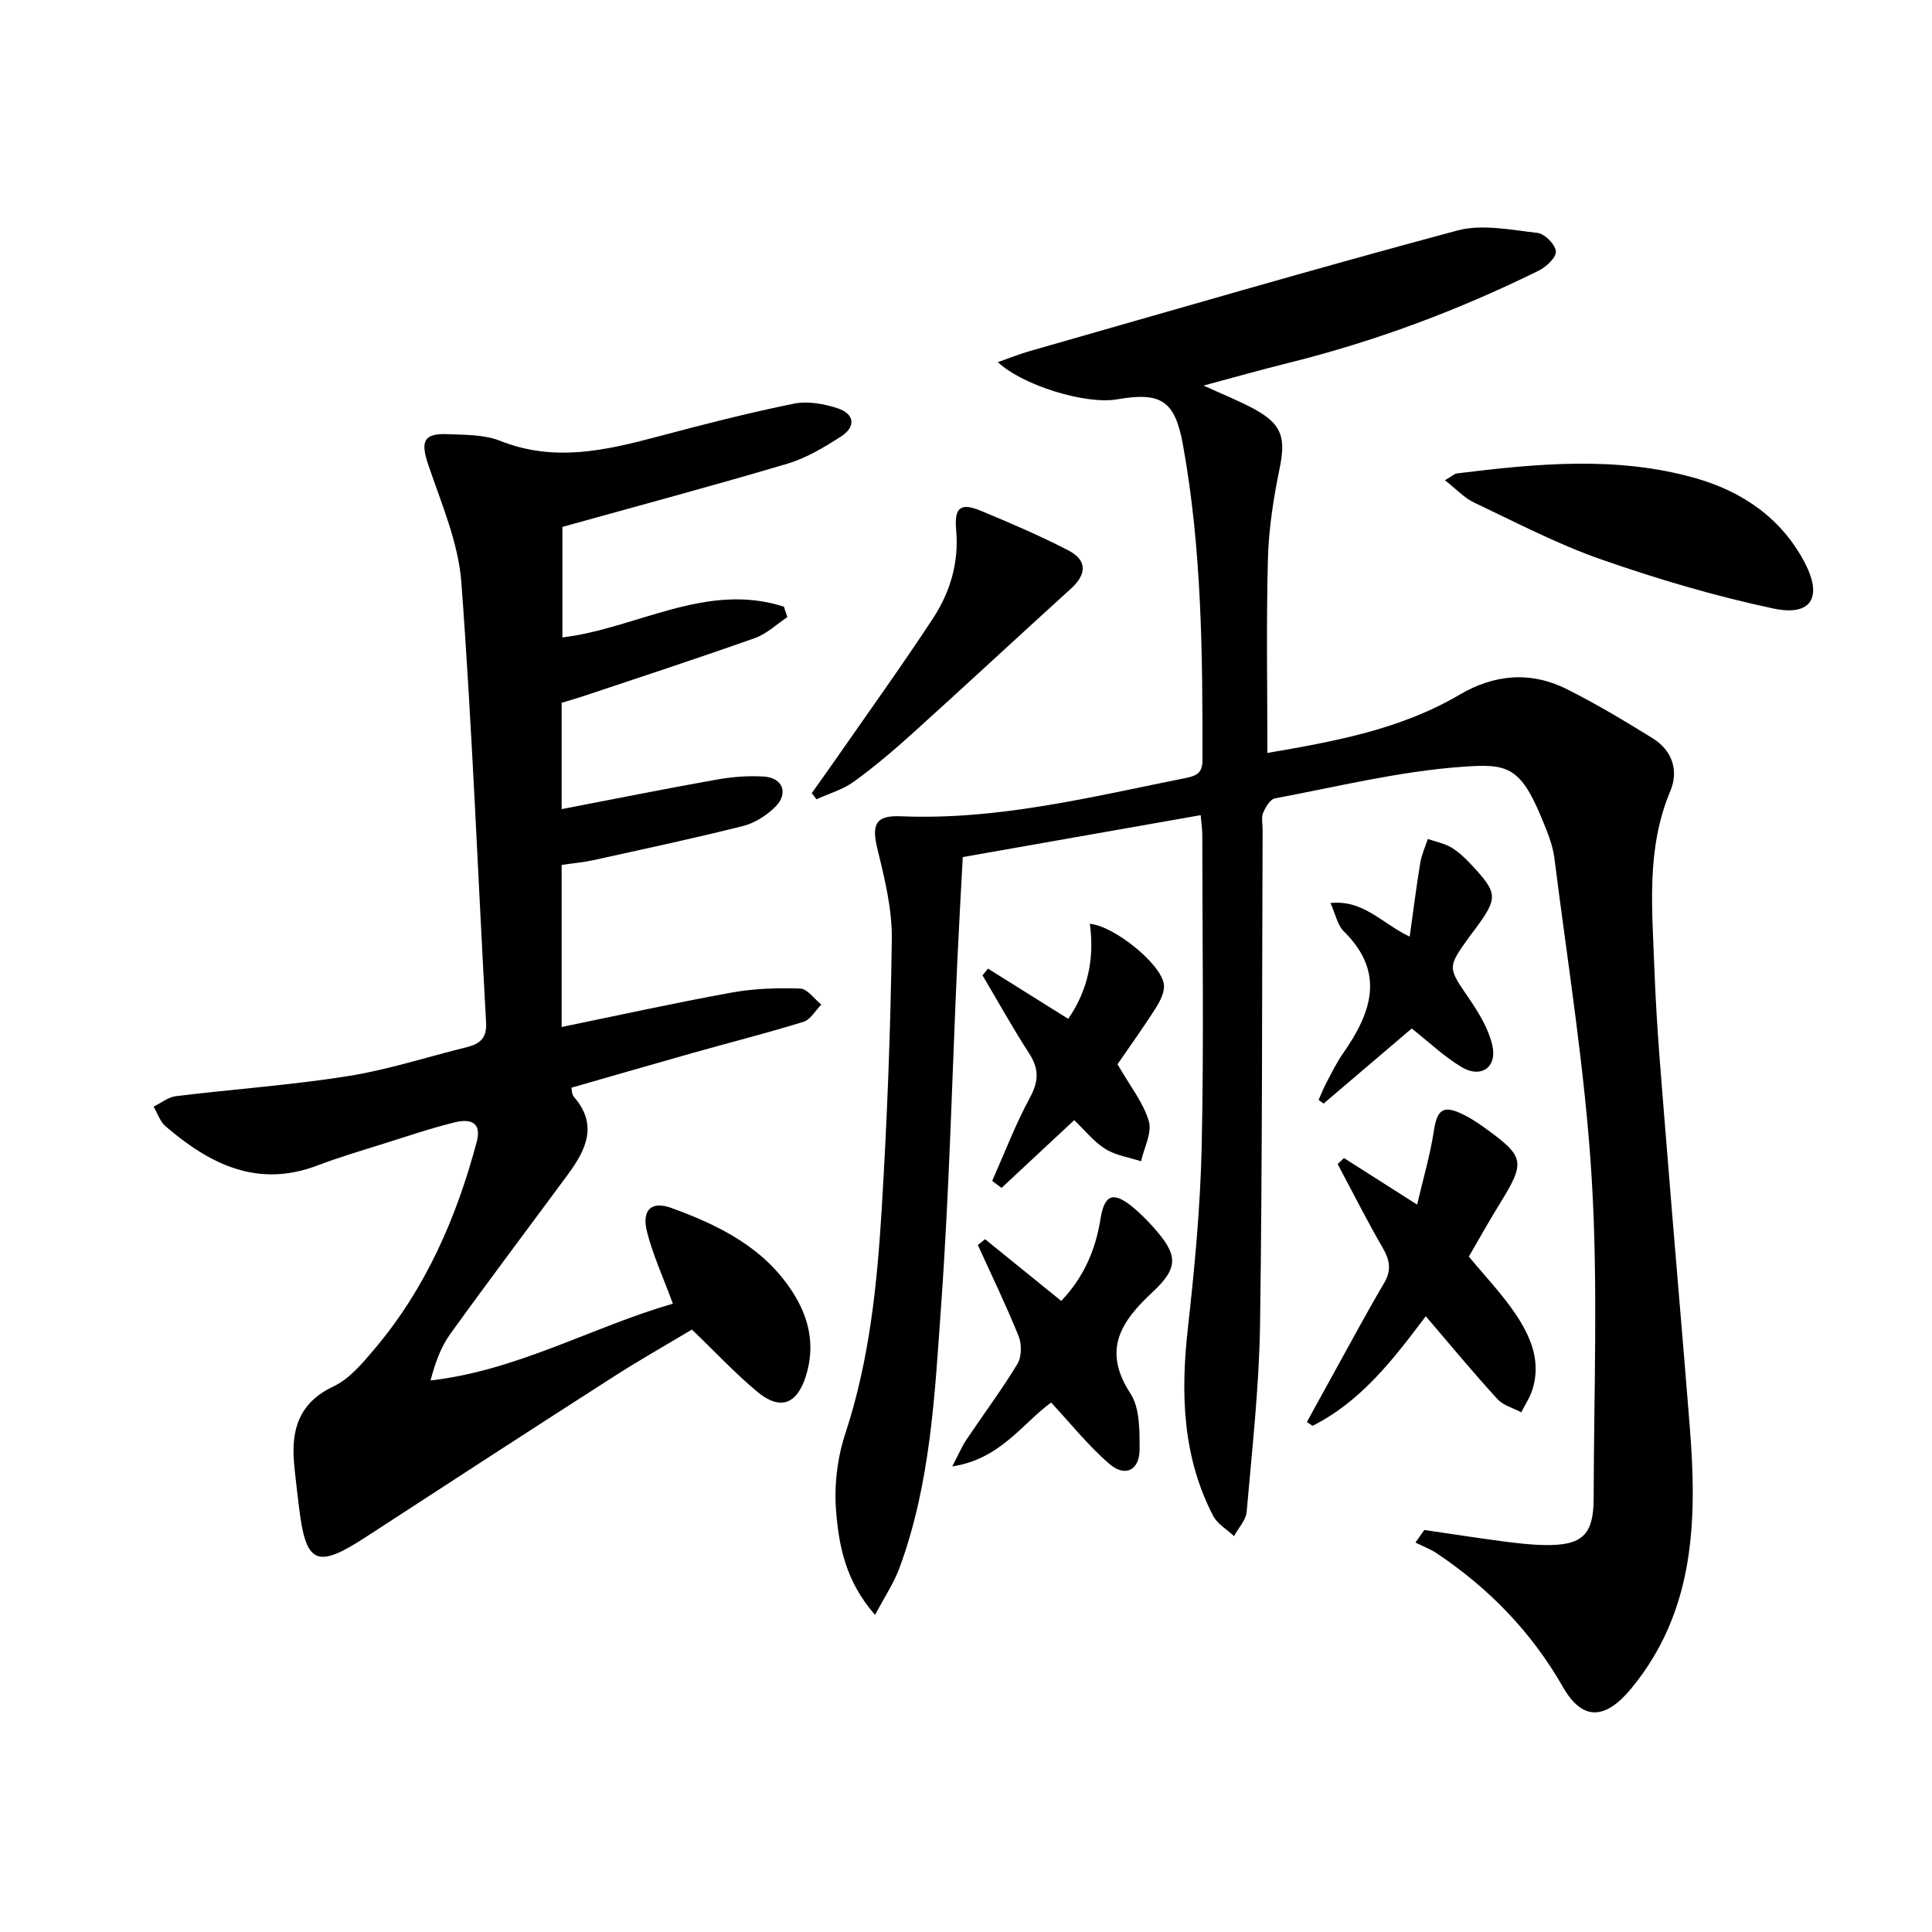
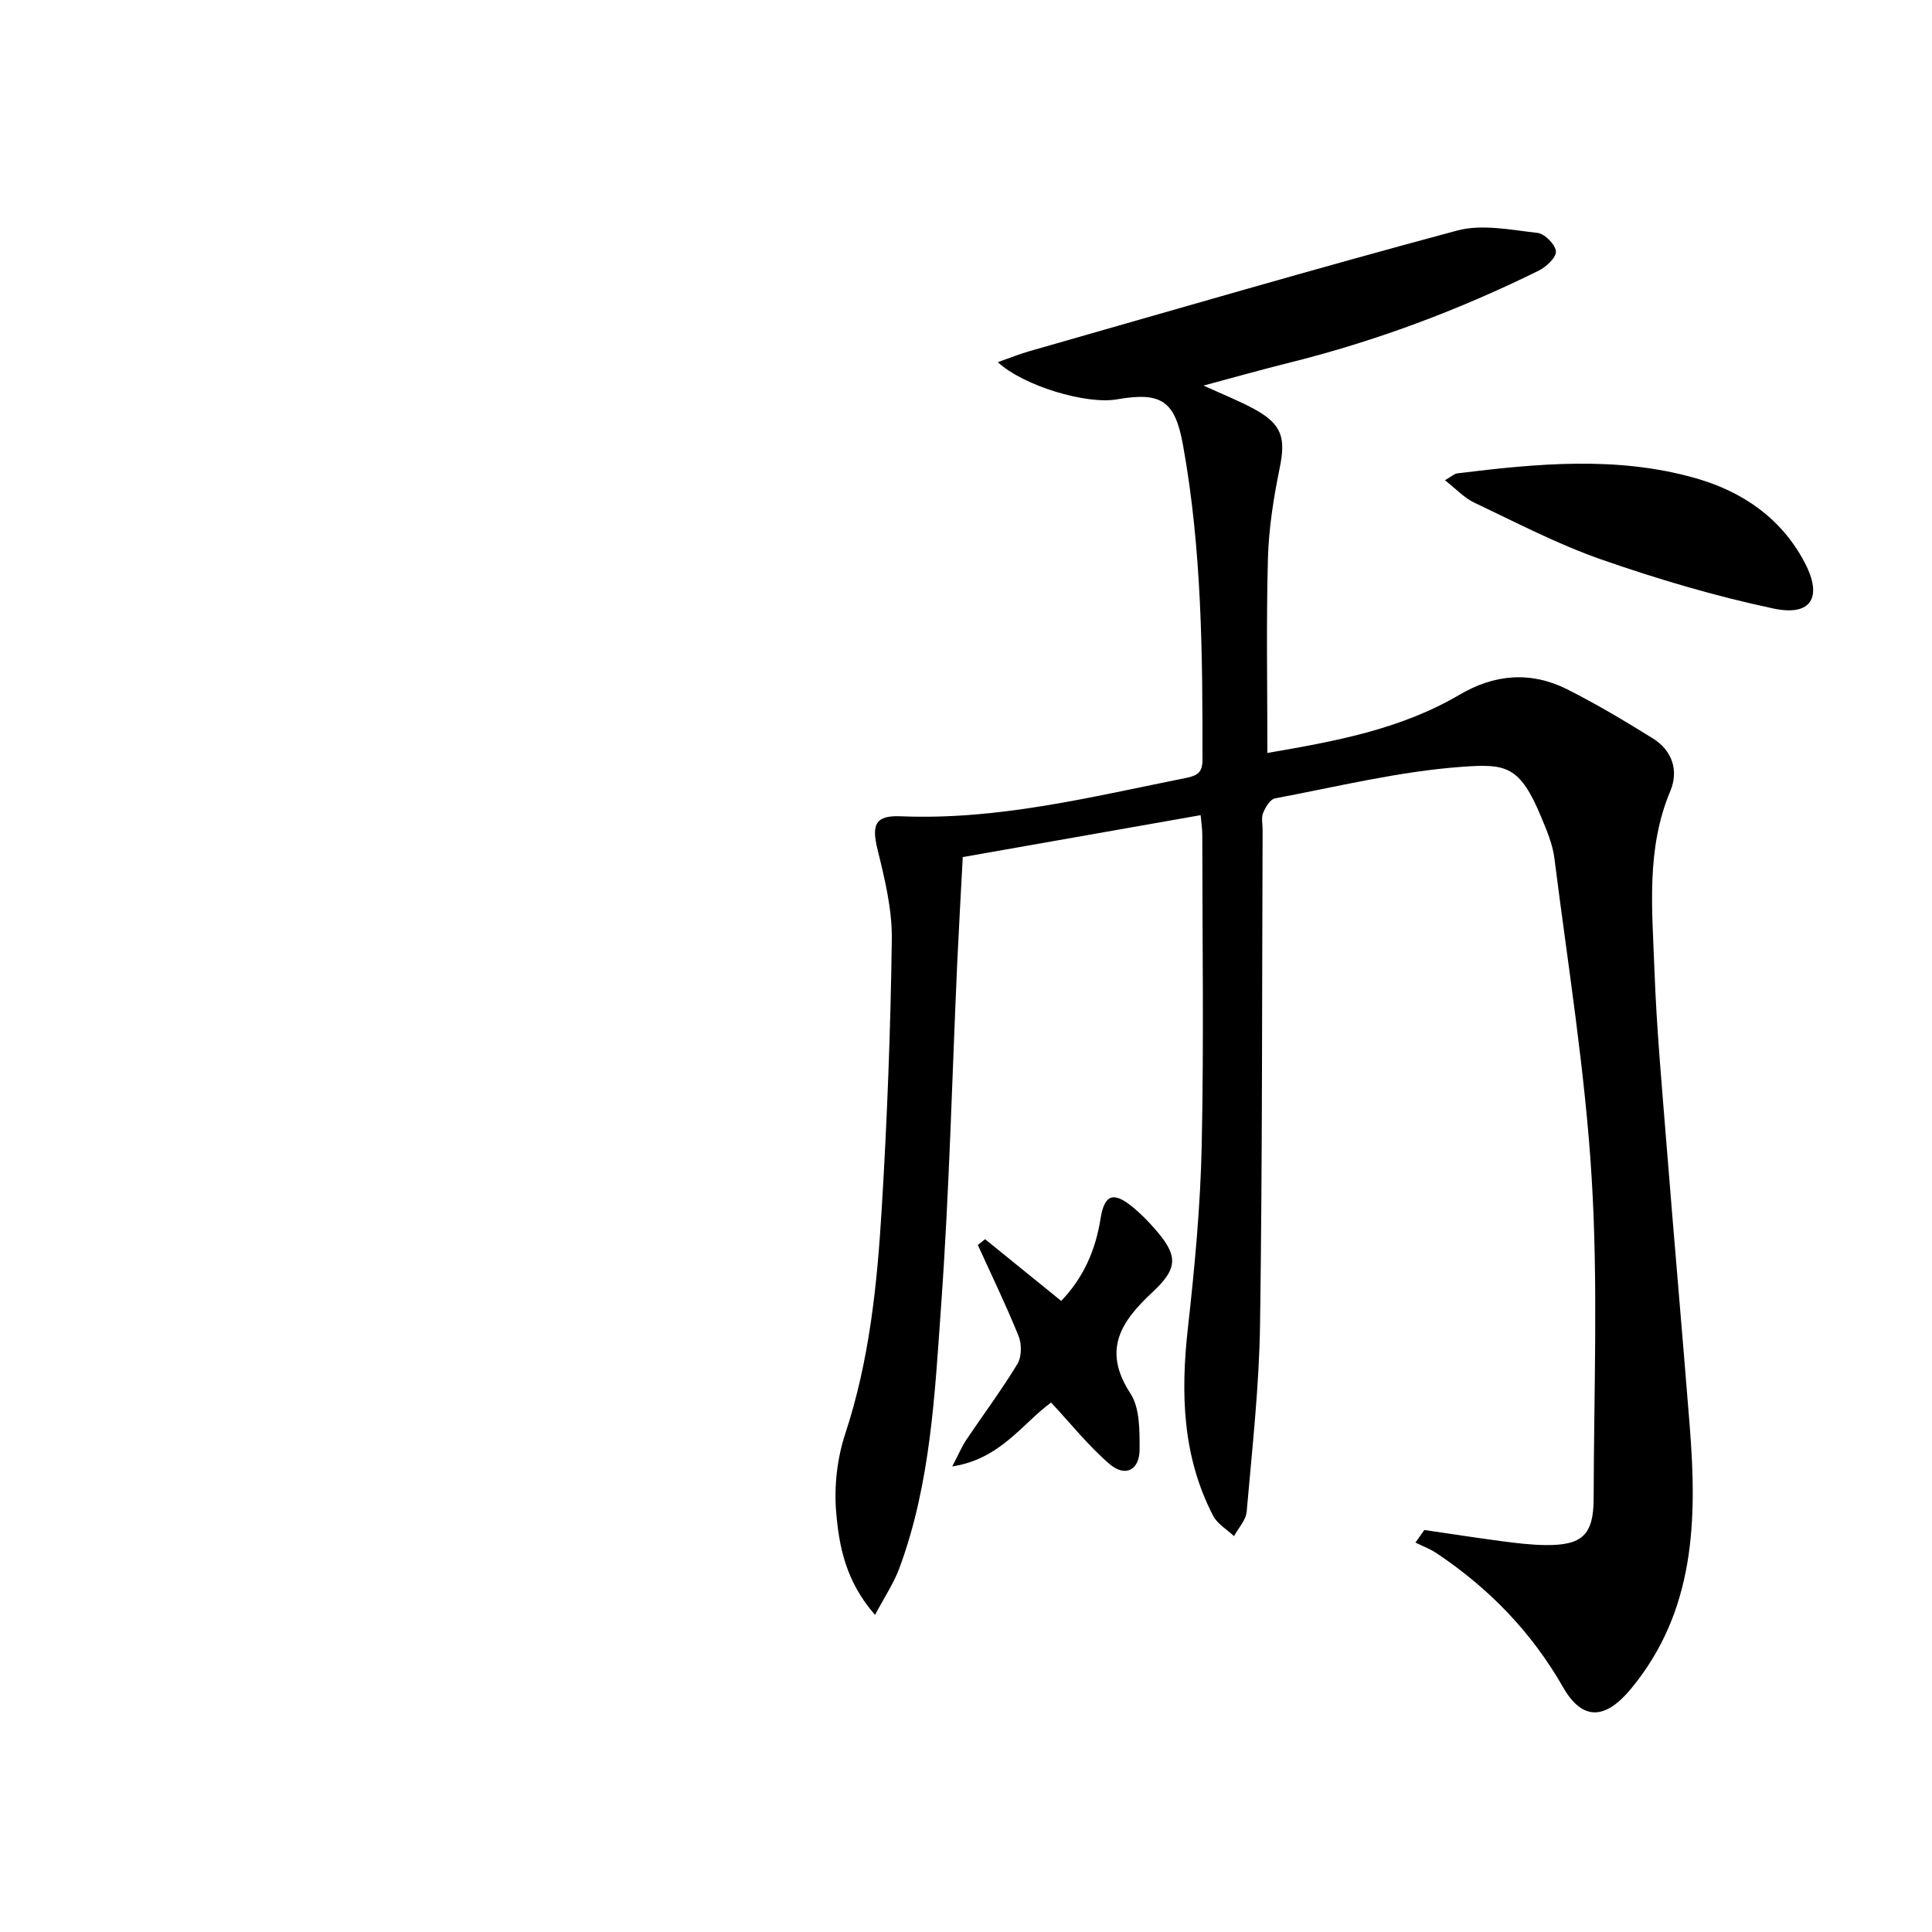
<svg xmlns="http://www.w3.org/2000/svg" enable-background="new 0 0 400 400" viewBox="0 0 400 400">
  <path d="m294.89 316.77c5.37.78 10.74 1.62 16.12 2.33 2.96.39 5.95.75 8.92.79 7.64.09 10-2.09 10.02-9.64.04-22.12.94-44.31-.41-66.35-1.35-22.16-4.94-44.18-7.72-66.24-.37-2.91-1.6-5.77-2.74-8.52-4.41-10.6-7.24-11.05-16.4-10.38-13 .94-25.85 4.12-38.72 6.54-1 .19-1.97 1.84-2.45 3.02-.41 1-.09 2.3-.1 3.47-.14 34.15-.04 68.31-.53 102.46-.19 12.92-1.65 25.84-2.77 38.73-.15 1.75-1.71 3.38-2.62 5.06-1.47-1.39-3.45-2.52-4.33-4.22-6.37-12.3-6.73-25.38-5.22-38.86 1.4-12.53 2.59-25.14 2.86-37.74.46-21.48.13-42.99.12-64.48 0-1.13-.19-2.27-.34-3.97-16.54 2.92-32.8 5.79-49.25 8.68-.39 7.37-.8 14.48-1.13 21.59-1.08 23.76-1.65 47.55-3.35 71.26-1.31 18.33-2.16 36.87-8.66 54.41-1.14 3.07-3.02 5.86-5.02 9.64-6.12-6.99-7.47-14.28-8.06-21.41-.43-5.29.22-11.02 1.88-16.06 5.01-15.18 6.61-30.85 7.56-46.59 1.13-18.59 1.84-37.21 2.09-55.83.08-6.18-1.46-12.49-2.95-18.56-1.26-5.13-.52-7.12 4.78-6.9 20.19.85 39.57-4.03 59.1-7.94 2.4-.48 3.39-1.19 3.39-3.76.03-21.8-.13-43.58-4.03-65.14-1.65-9.14-4.43-11.09-13.67-9.48-6.33 1.11-19.37-2.77-24.67-7.7 2.41-.84 4.46-1.68 6.57-2.28 29.49-8.42 58.92-17.03 88.54-24.97 5.15-1.38 11.11-.13 16.63.49 1.49.17 3.71 2.43 3.8 3.84.08 1.28-2.03 3.23-3.61 4-16.59 8.18-33.83 14.63-51.8 19.09-5.55 1.38-11.06 2.94-17.54 4.68 4.17 1.91 7.5 3.21 10.61 4.92 5.69 3.14 6.43 5.96 5.14 12.23-1.26 6.15-2.25 12.46-2.42 18.72-.36 13.29-.11 26.59-.11 40.19 13.84-2.38 27.52-4.84 39.79-12.06 7.25-4.27 14.79-4.89 22.29-1.11 6.07 3.05 11.92 6.56 17.7 10.14 4.07 2.52 5.41 6.72 3.64 10.92-5.06 12.03-3.73 24.54-3.29 36.94.44 12.11 1.55 24.21 2.51 36.3 1.54 19.38 3.25 38.74 4.79 58.12 1.55 19.38 1.19 38.35-12.12 54.47-5.3 6.42-10.05 6.78-14.1-.3-6.53-11.42-15.31-20.45-26.11-27.69-1.37-.92-2.96-1.51-4.45-2.25.64-.88 1.24-1.74 1.84-2.6z" />
-   <path d="m139.31 269.91c-2.05-5.57-4.16-10.13-5.36-14.91-1.12-4.48.88-6.43 5.07-4.9 9.77 3.56 19.02 8.09 24.98 17.25 3.53 5.42 4.84 11.24 2.85 17.55-1.85 5.87-5.33 7.18-10.05 3.26-4.59-3.81-8.68-8.22-13.55-12.89-5.15 3.09-10.88 6.33-16.42 9.89-17.08 10.96-34.12 22.01-51.12 33.09-10.15 6.61-12.4 5.63-13.82-6.34-.35-2.96-.73-5.93-1-8.9-.63-7.01.99-12.58 8.16-15.97 3.28-1.55 5.96-4.76 8.41-7.65 10.64-12.54 17.04-27.23 21.24-42.98 1.12-4.19-1.52-4.78-4.46-4.06-4.99 1.22-9.88 2.88-14.79 4.43-4.59 1.44-9.21 2.8-13.7 4.51-12.46 4.75-22.35-.27-31.48-8.11-1.14-.98-1.66-2.69-2.47-4.06 1.53-.75 3.01-1.97 4.61-2.17 11.86-1.45 23.82-2.28 35.61-4.15 8.32-1.32 16.43-3.98 24.64-6 2.71-.67 4.16-1.88 3.98-5.09-1.7-30.38-2.86-60.79-5.12-91.12-.61-8.21-4.11-16.28-6.81-24.24-1.68-4.94-1.09-6.67 4.01-6.46 3.64.15 7.55.08 10.83 1.38 11.15 4.45 21.85 2 32.7-.9 9.3-2.48 18.64-4.87 28.07-6.79 2.88-.59 6.27.01 9.13.96 3.51 1.17 3.79 3.82.66 5.84-3.47 2.24-7.17 4.45-11.08 5.62-15.21 4.52-30.54 8.62-46.59 13.09v22.88c15.26-1.81 29.78-11.58 45.86-6.36.24.72.48 1.44.71 2.16-2.22 1.47-4.25 3.46-6.68 4.32-11.71 4.16-23.52 8.01-35.3 11.96-1.55.52-3.12.96-4.75 1.46v22.01c10.85-2.09 21.39-4.21 31.97-6.09 3.25-.58 6.63-.87 9.91-.65 3.9.25 5.14 3.46 2.38 6.24-1.8 1.8-4.28 3.39-6.72 4-10.27 2.58-20.64 4.79-30.99 7.07-2.09.46-4.24.64-6.55.98v33.56c11.87-2.44 23.47-5 35.15-7.12 4.66-.85 9.5-1 14.24-.84 1.49.05 2.92 2.15 4.37 3.32-1.21 1.22-2.22 3.11-3.67 3.56-7.6 2.35-15.32 4.3-22.98 6.46-8.26 2.33-16.5 4.73-25.09 7.19.11.44.07 1.38.52 1.89 5.09 5.84 2.46 11.04-1.28 16.12-8.1 10.98-16.32 21.87-24.3 32.95-1.95 2.71-3.14 5.97-4.1 9.65 18-2.07 33.36-11.03 50.17-15.9z" />
-   <path d="m295.19 272.51c-6.8 9.05-13.45 17.67-23.44 22.69-.39-.26-.78-.52-1.17-.79 1.84-3.35 3.67-6.71 5.53-10.06 3.46-6.24 6.81-12.54 10.44-18.68 1.58-2.67 1.21-4.75-.27-7.31-3.29-5.68-6.24-11.55-9.33-17.35.43-.42.87-.83 1.3-1.25 4.73 3.01 9.45 6.02 15.15 9.64 1.25-5.37 2.7-10.25 3.46-15.24.68-4.48 1.95-5.46 6.12-3.4 1.48.73 2.89 1.65 4.23 2.61 8.56 6.17 8.71 7.1 3.15 16.1-2.18 3.53-4.19 7.16-6.25 10.69 3.28 3.97 6.73 7.59 9.51 11.66 3.21 4.71 5.53 9.93 3.65 15.9-.52 1.64-1.53 3.12-2.31 4.68-1.67-.89-3.74-1.42-4.94-2.74-5.03-5.49-9.78-11.25-14.83-17.15z" />
  <path d="m299.16 99.43c1.43-.82 1.95-1.35 2.52-1.42 16.5-2.03 33.05-3.65 49.36.99 9.73 2.77 17.78 8.29 22.6 17.47 3.77 7.18 1.39 11.18-6.46 9.52-12.08-2.56-24.01-6.1-35.68-10.17-9.02-3.15-17.59-7.64-26.26-11.75-2.08-.98-3.76-2.82-6.08-4.64z" />
  <path d="m203.95 256.56c5.12 4.15 10.24 8.3 15.76 12.78 4.55-4.73 7.1-10.44 8.13-16.94.81-5.12 2.64-5.82 6.75-2.43 1.53 1.27 2.95 2.7 4.27 4.19 5.01 5.63 5.24 8.26-.21 13.33-6.57 6.11-10.5 11.99-4.6 21.03 1.96 3.01 1.89 7.66 1.89 11.56-.01 4.33-2.98 5.83-6.26 3-4.33-3.73-7.95-8.29-12.06-12.7-5.92 4.3-10.48 11.71-20.47 13.23 1.33-2.54 1.98-4.1 2.9-5.49 3.52-5.25 7.32-10.32 10.59-15.72.89-1.47.92-4.1.26-5.75-2.58-6.39-5.6-12.61-8.45-18.89.49-.4 1-.8 1.5-1.2z" />
-   <path d="m231.37 220.34c2.63 4.57 5.35 7.95 6.48 11.79.71 2.4-.99 5.51-1.61 8.3-2.48-.81-5.21-1.2-7.37-2.54-2.35-1.45-4.15-3.77-6.47-5.97-4.89 4.56-9.97 9.29-15.04 14.02-.65-.48-1.29-.96-1.94-1.44 2.57-5.79 4.83-11.75 7.84-17.3 1.83-3.38 1.86-5.94-.19-9.11-3.41-5.26-6.45-10.76-9.65-16.16.38-.46.76-.92 1.13-1.39 5.44 3.41 10.87 6.81 16.61 10.4 4.11-5.94 5.46-12.54 4.48-19.68 5.01.45 14.65 8.21 15.32 12.46.24 1.51-.69 3.42-1.58 4.83-2.66 4.2-5.56 8.22-8.01 11.79z" />
-   <path d="m168.07 164.21c1.66-2.35 3.35-4.69 4.99-7.05 6.72-9.67 13.6-19.23 20.06-29.06 3.6-5.48 5.45-11.61 4.84-18.42-.42-4.68.97-5.65 5.13-3.92 6.12 2.54 12.23 5.15 18.11 8.2 3.92 2.04 3.81 4.92.56 7.88-10.92 9.92-21.73 19.97-32.68 29.86-3.93 3.55-7.99 7.01-12.28 10.12-2.27 1.65-5.15 2.47-7.76 3.66-.33-.42-.65-.85-.97-1.27z" />
-   <path d="m292.28 212.94c-5.96 5.08-12.1 10.31-18.24 15.54-.35-.25-.69-.5-1.04-.75.54-1.2 1.02-2.43 1.63-3.59 1.09-2.05 2.12-4.17 3.44-6.06 5.88-8.42 8.83-16.72.13-25.28-1.29-1.27-1.67-3.47-2.74-5.84 6.85-.69 10.51 4.13 16.4 6.97.75-5.33 1.37-10.3 2.18-15.23.28-1.71 1.03-3.34 1.57-5 1.63.57 3.4.9 4.86 1.76 1.55.92 2.91 2.23 4.15 3.56 5.55 5.95 5.57 6.87.73 13.42-.4.54-.81 1.05-1.2 1.6-4.56 6.35-4.41 6.25.09 12.82 2.01 2.95 3.99 6.24 4.75 9.65 1 4.47-2.39 6.79-6.33 4.45-3.67-2.19-6.82-5.22-10.38-8.02z" />
</svg>